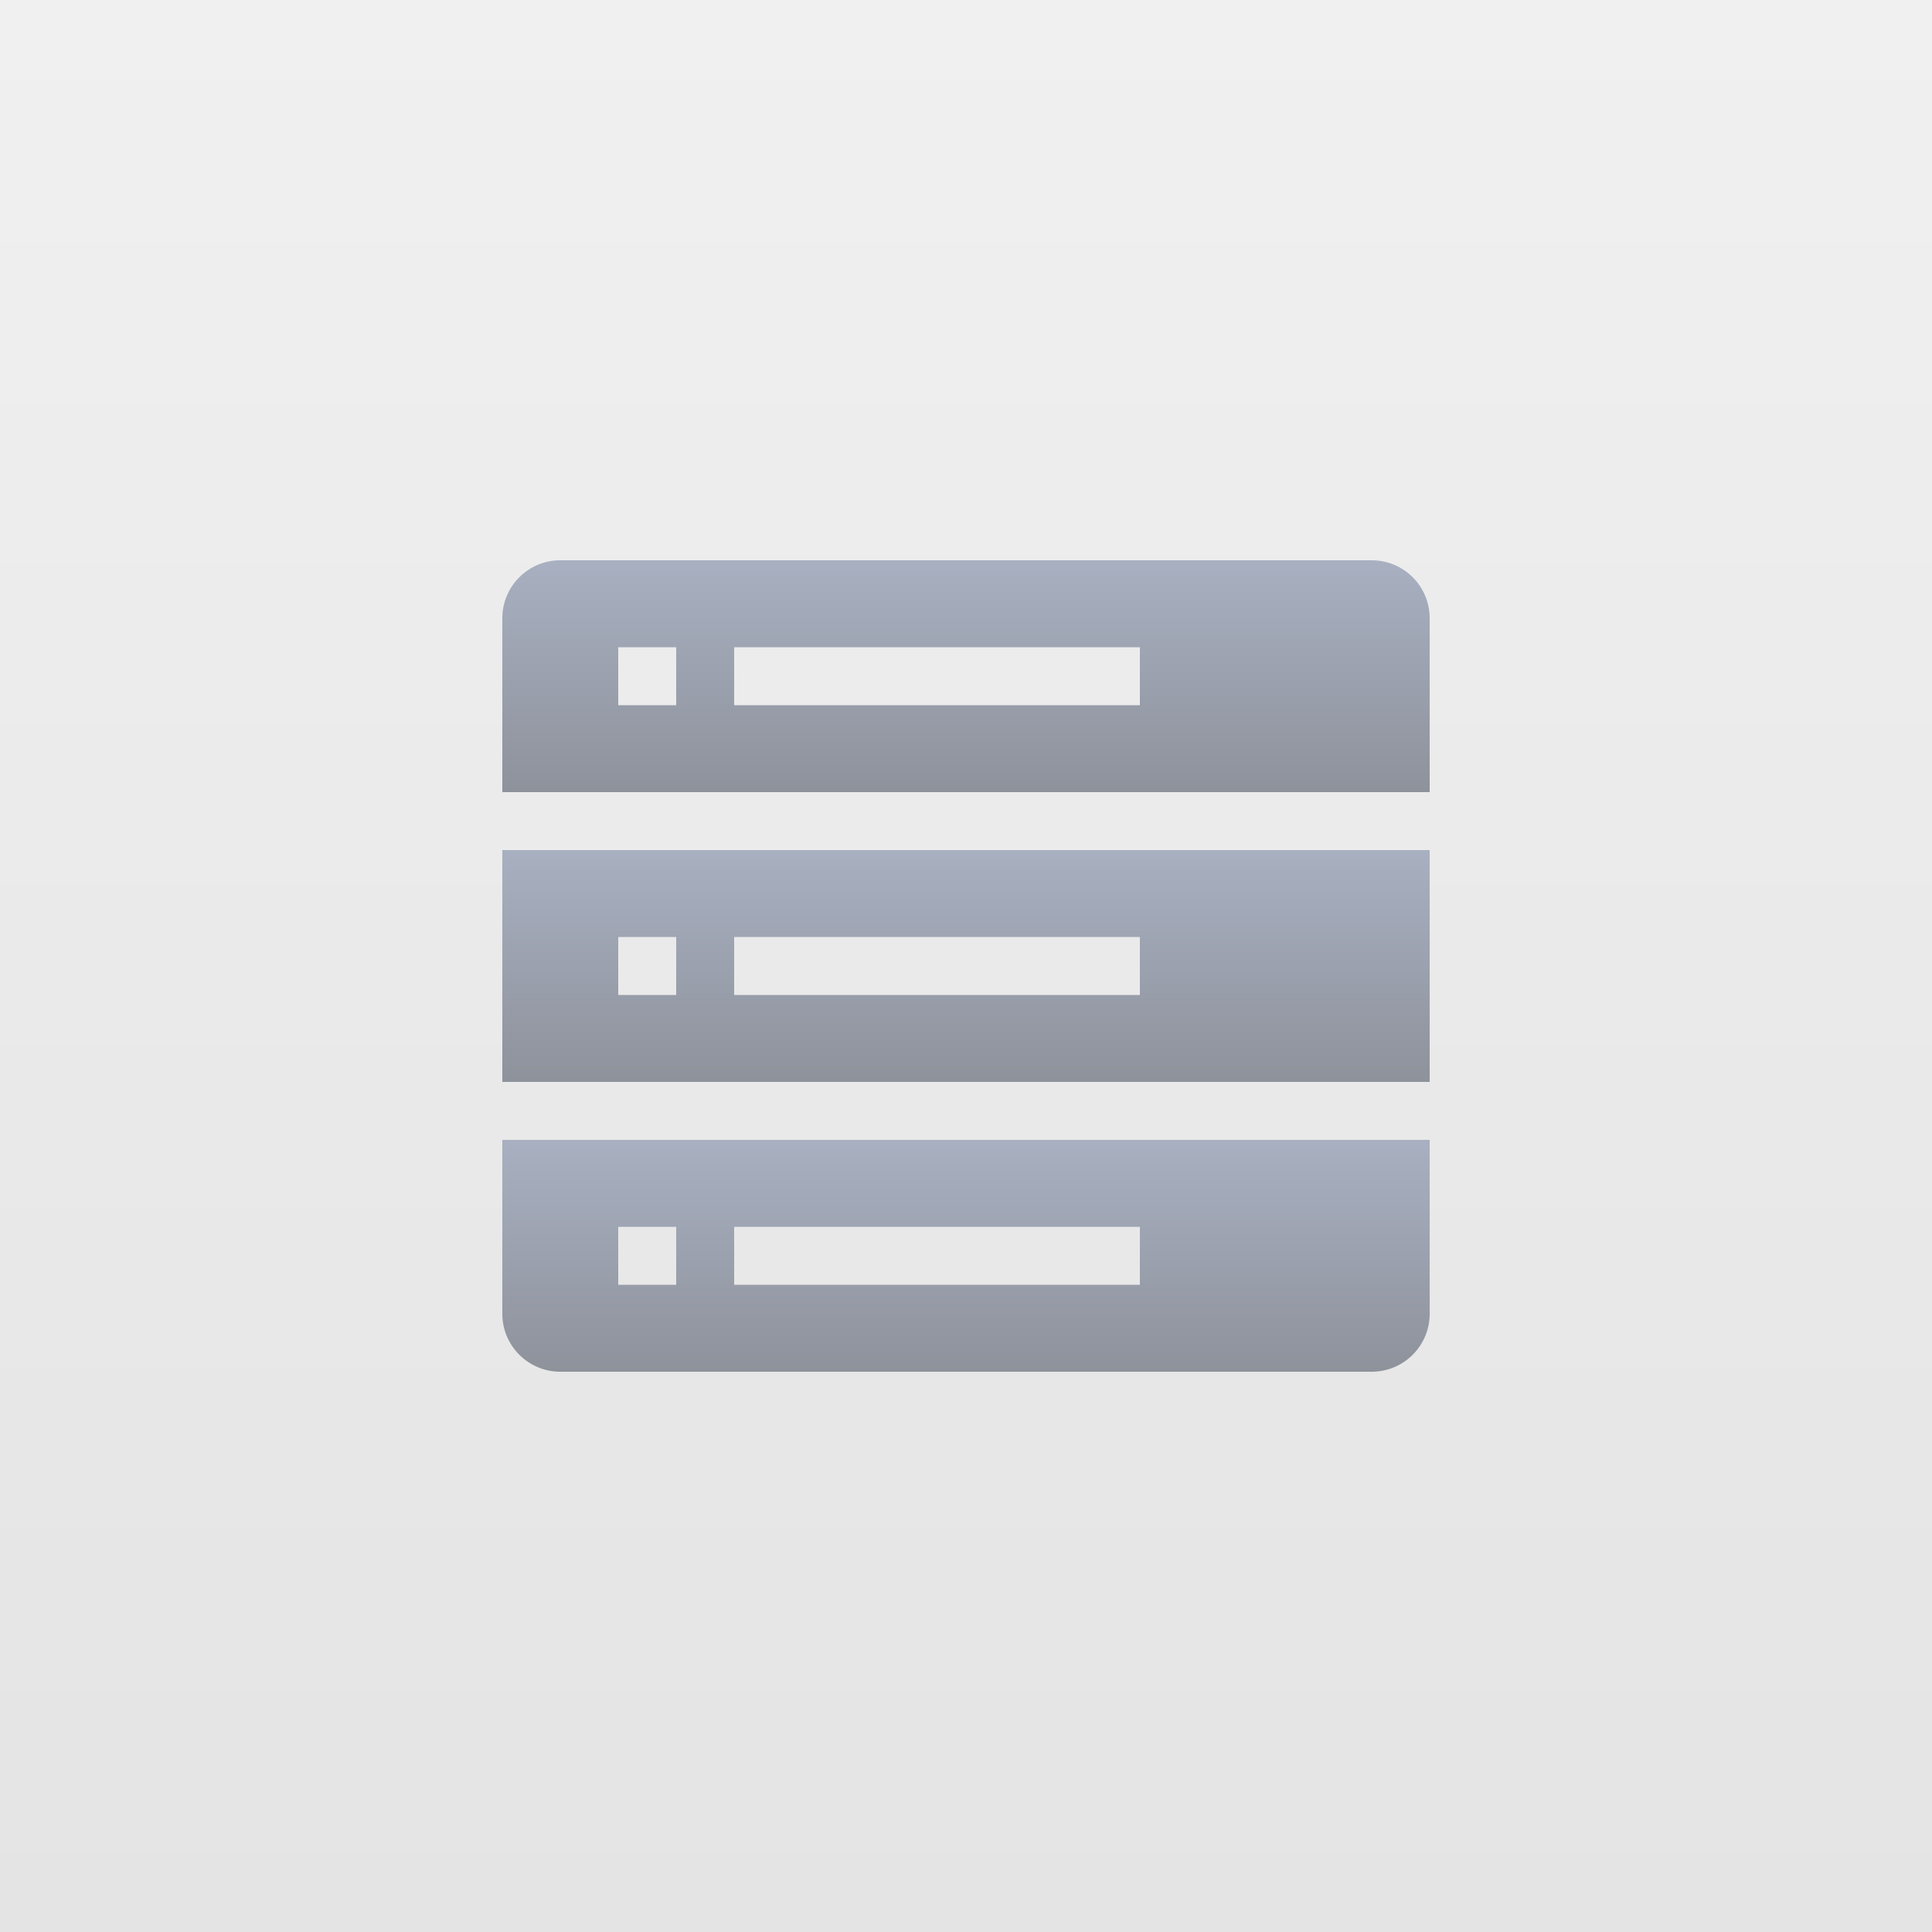
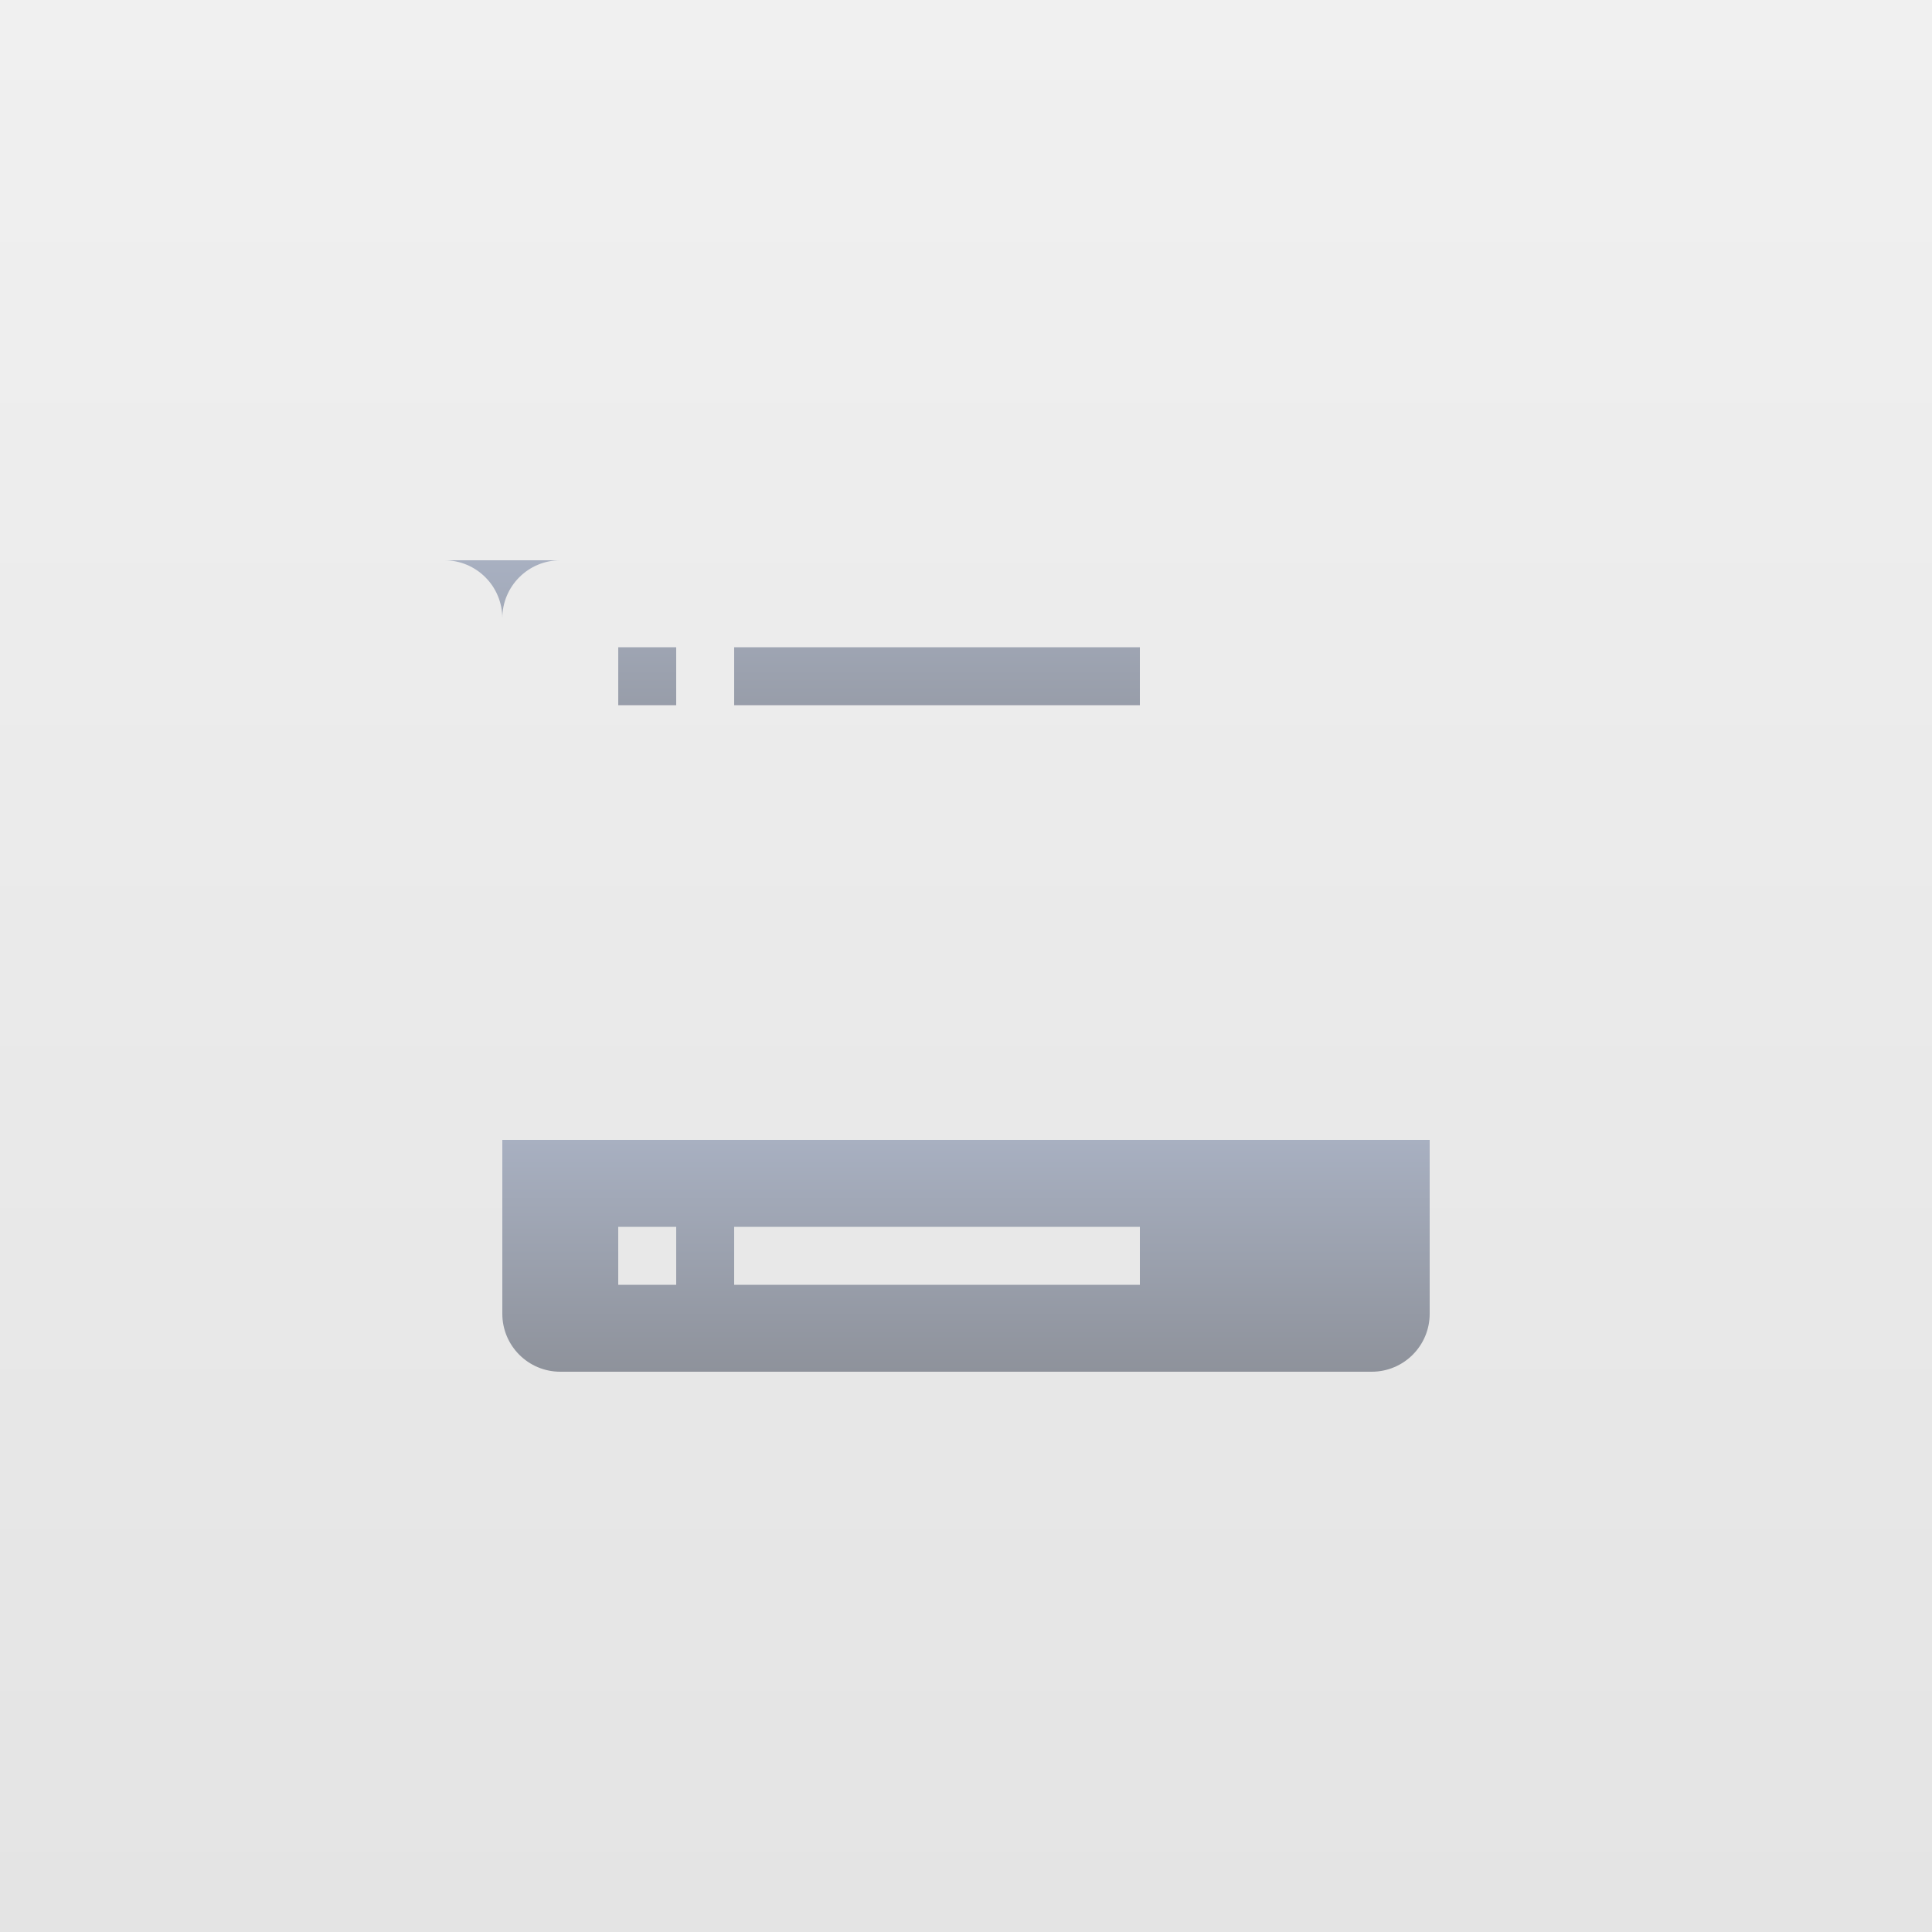
<svg xmlns="http://www.w3.org/2000/svg" xmlns:xlink="http://www.w3.org/1999/xlink" id="_イヤー_2" viewBox="0 0 70 70">
  <rect x="0" y="0" width="70" height="70" fill="#333333" stroke="none" />
  <defs>
    <style>.cls-1{fill:url(#_称未設定グラデーション_172);}.cls-2{fill:url(#_称未設定グラデーション_89);}.cls-3{fill:url(#_称未設定グラデーション_172-2);}.cls-4{fill:url(#_称未設定グラデーション_172-3);}</style>
    <linearGradient id="_称未設定グラデーション_89" x1="35" y1="0" x2="35" y2="70" gradientTransform="matrix(1, 0, 0, 1, 0, 0)" gradientUnits="userSpaceOnUse">
      <stop offset="0" stop-color="#f0f0f0" />
      <stop offset="1" stop-color="#e4e4e4" />
    </linearGradient>
    <linearGradient id="_称未設定グラデーション_172" x1="35" y1="39.2" x2="35" y2="30.8" gradientTransform="matrix(1, 0, 0, 1, 0, 0)" gradientUnits="userSpaceOnUse">
      <stop offset="0" stop-color="#8e929b" />
      <stop offset="1" stop-color="#a8b0c1" />
    </linearGradient>
    <linearGradient id="_称未設定グラデーション_172-2" y1="28.7" y2="20.3" xlink:href="#_称未設定グラデーション_172" />
    <linearGradient id="_称未設定グラデーション_172-3" y1="49.7" y2="41.3" xlink:href="#_称未設定グラデーション_172" />
  </defs>
  <g id="main">
    <g>
      <rect class="cls-2" width="70" height="70" />
      <g>
-         <path class="cls-1" d="M18.2,39.2H51.8v-8.4H18.2v8.4Zm8.4-5.25h14.7v2.1h-14.7v-2.1Zm-4.2,0h2.1v2.1h-2.1v-2.1Z" />
-         <path class="cls-3" d="M49.7,20.3H20.3c-1.16,0-2.1,.94-2.1,2.1v6.3H51.8v-6.3c0-1.16-.94-2.1-2.1-2.1Zm-25.2,5.25h-2.1v-2.1h2.1v2.1Zm16.8,0h-14.7v-2.1h14.7v2.1Z" />
+         <path class="cls-3" d="M49.7,20.3H20.3c-1.16,0-2.1,.94-2.1,2.1v6.3v-6.3c0-1.16-.94-2.1-2.1-2.1Zm-25.2,5.25h-2.1v-2.1h2.1v2.1Zm16.8,0h-14.7v-2.1h14.7v2.1Z" />
        <path class="cls-4" d="M18.2,47.6c0,1.16,.94,2.1,2.1,2.1h29.4c1.16,0,2.1-.94,2.1-2.1v-6.3H18.2v6.3Zm8.4-3.15h14.7v2.1h-14.7v-2.1Zm-4.2,0h2.1v2.1h-2.1v-2.1Z" />
      </g>
    </g>
  </g>
</svg>